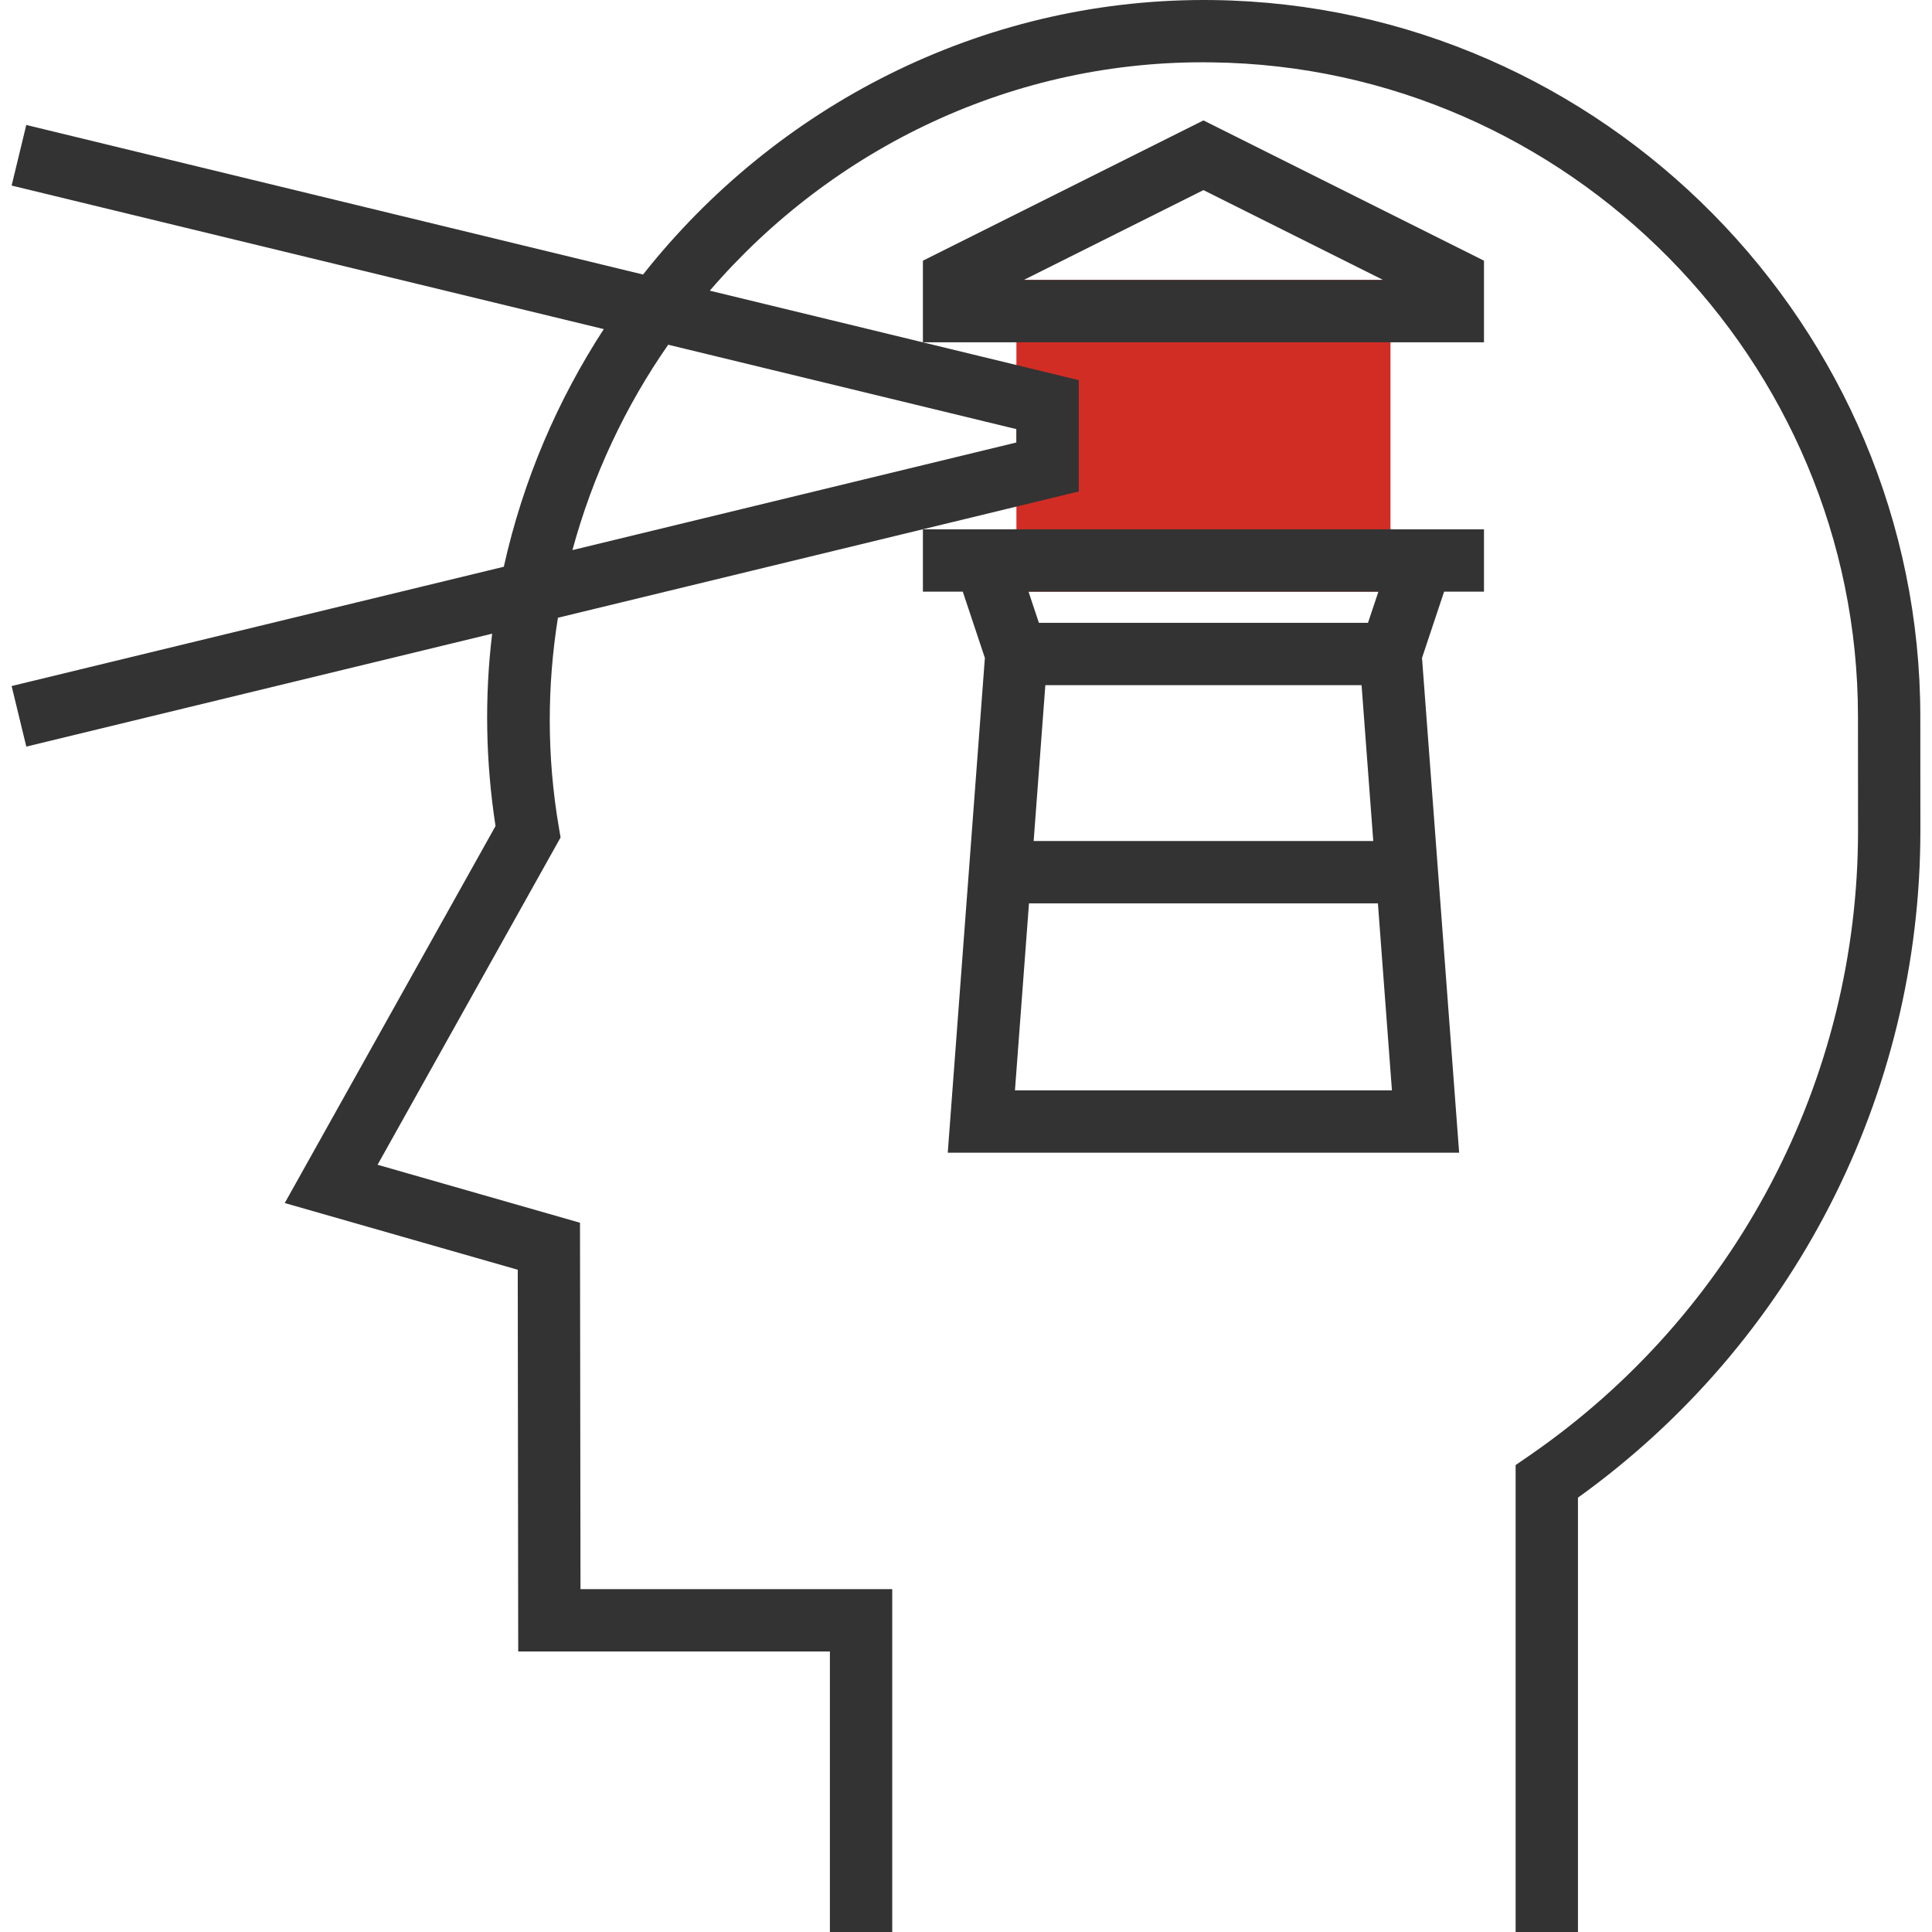
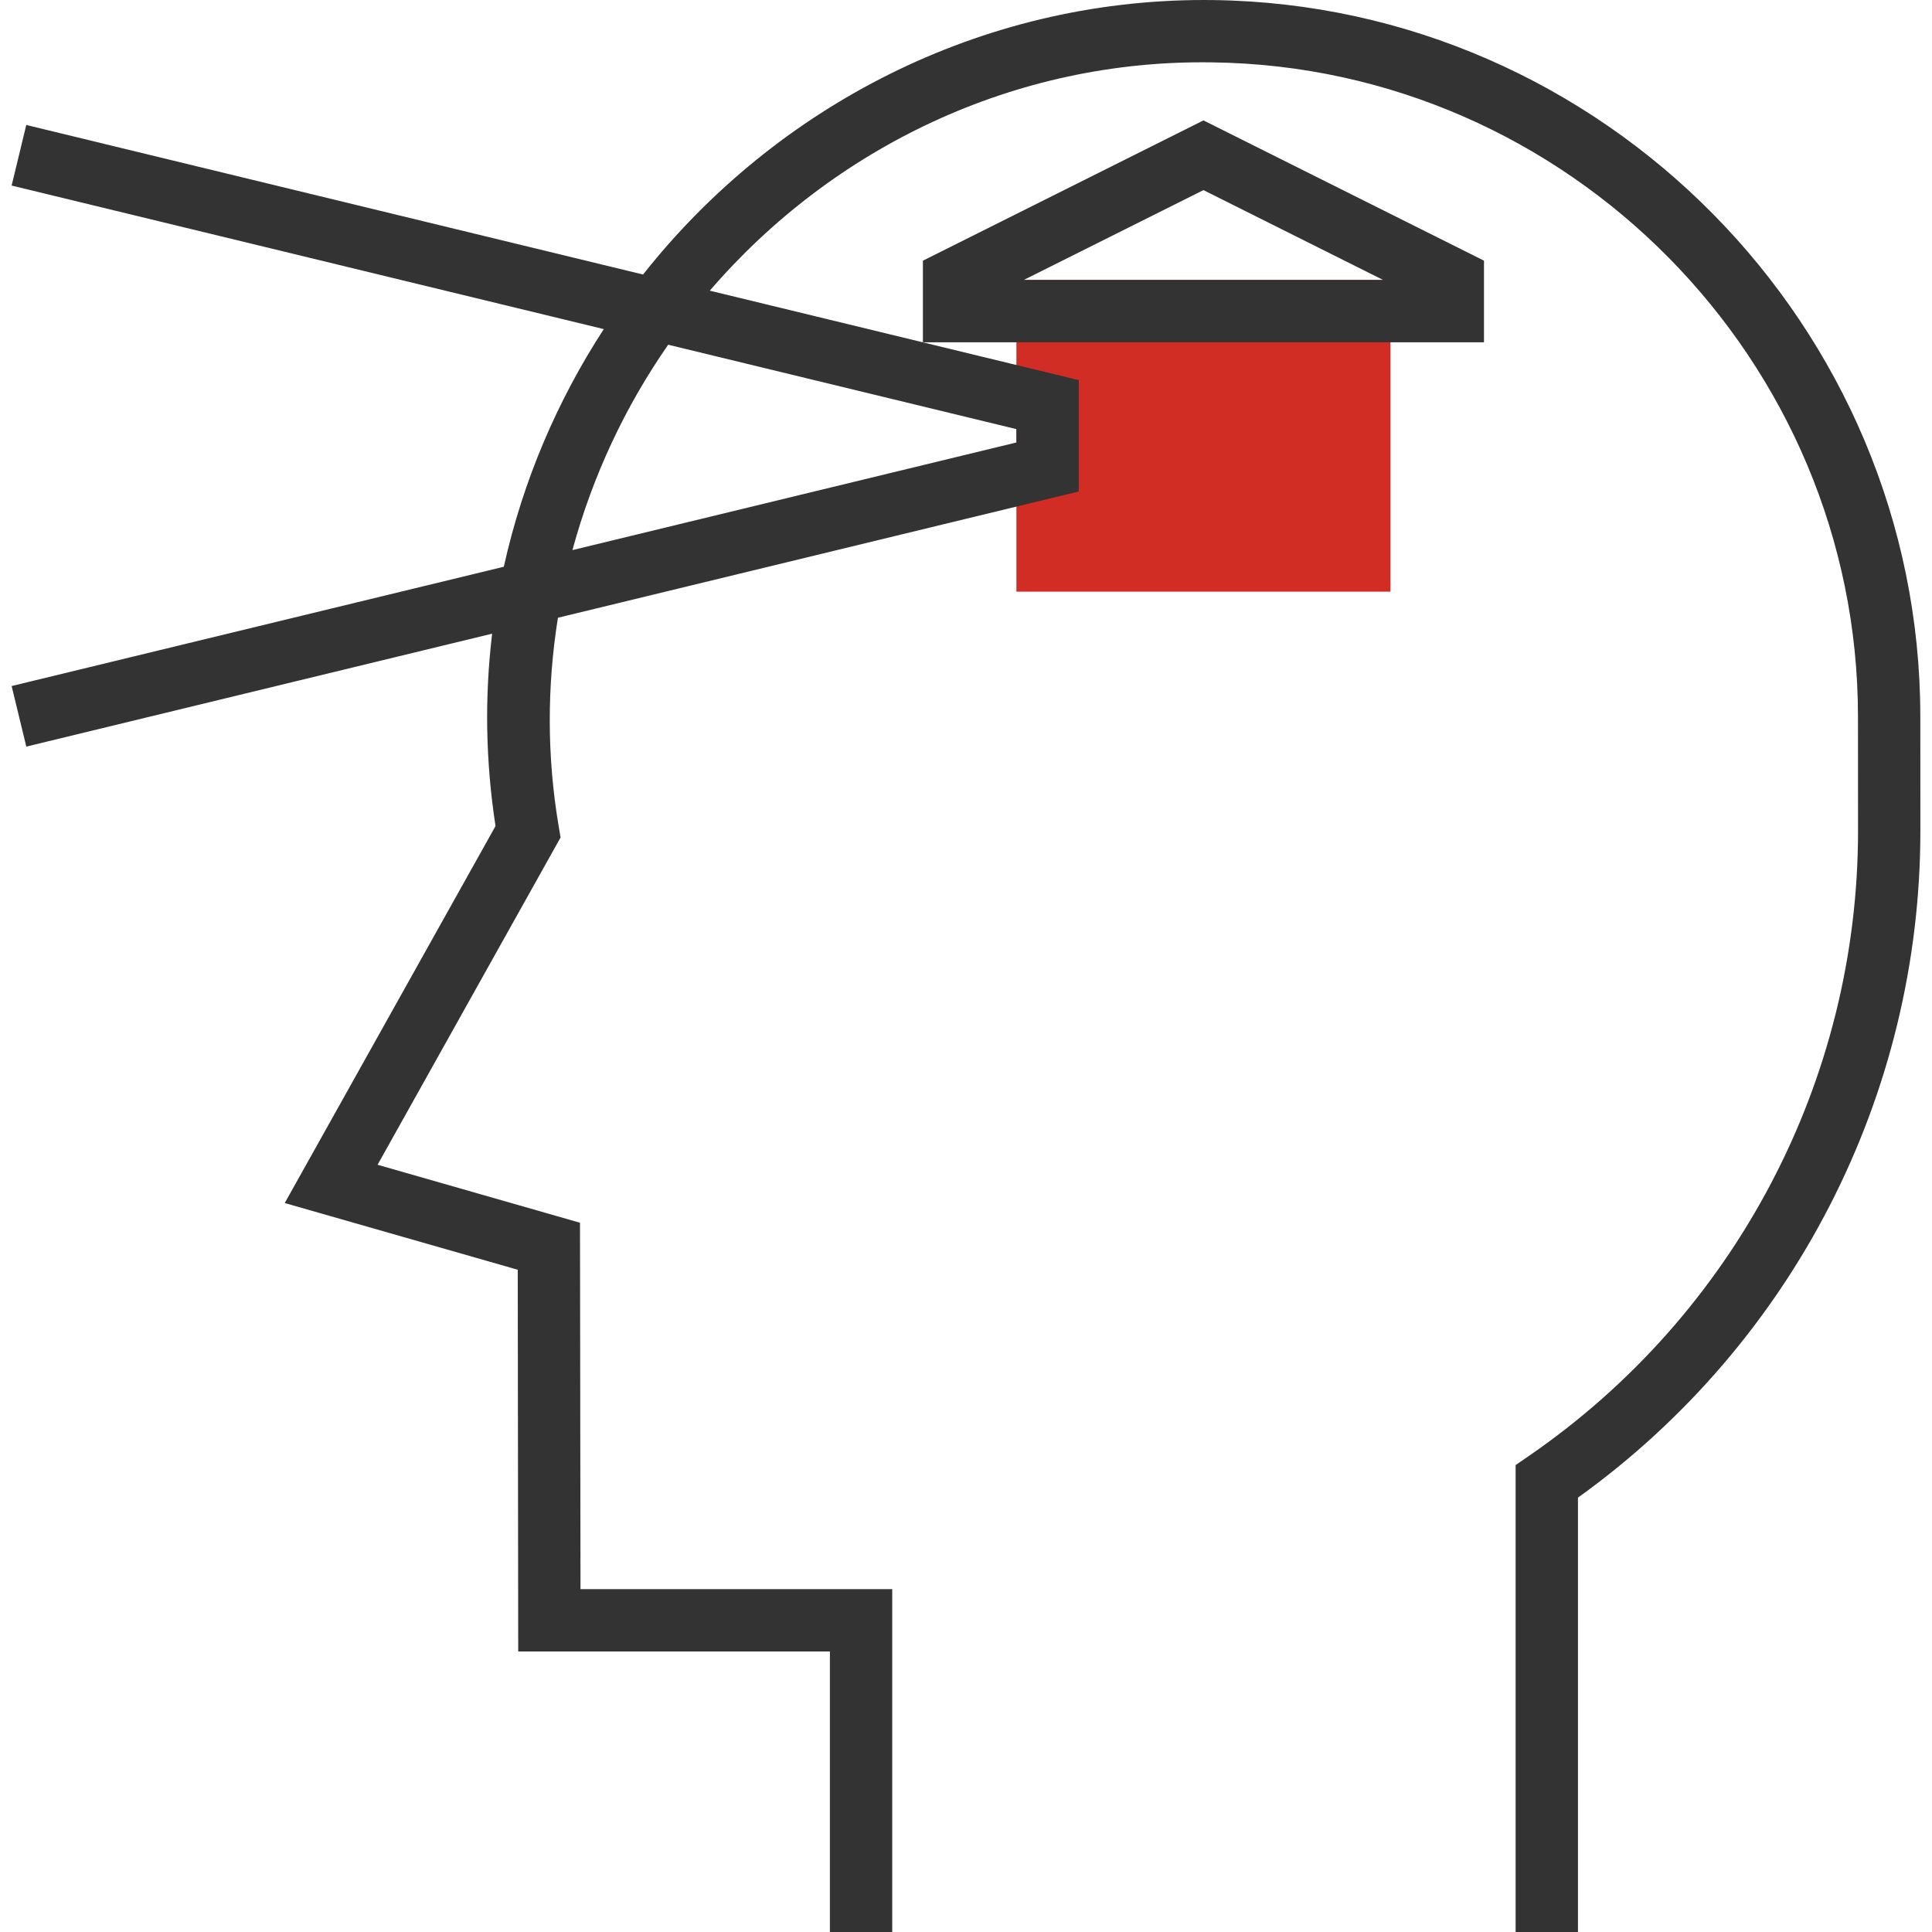
<svg xmlns="http://www.w3.org/2000/svg" version="1.1" id="Layer_1" x="0px" y="0px" viewBox="0 0 495.848 495.848" style="enable-background:new 0 0 495.848 495.848;" xml:space="preserve">
  <path style="fill:#d22d24;" d="M356.864,151.848h-96v-80h96V151.848z" />
  <g>
    <path style="fill:#333333;" d="M492.848,183.92c0-100.128-81.432-182.624-181.52-183.904C310.544,0.008,309.776,0,309,0   c-57.336,0-109.768,27.2-143.96,70.456L6.744,32.072l-3.76,15.552l151.976,36.84c-11.864,18.256-20.72,38.768-25.656,60.992   L2.984,176.072l3.768,15.544l119.56-28.984c-1.96,16.24-1.688,32.776,0.864,49.376L73.08,308.76l59.8,17.12l0.12,97.968h79.992v72   h16v-88h-80.008l-0.128-94.032l-51.952-14.88l46.968-84l-0.472-2.784c-3.064-18.08-3.008-36.056-0.208-53.608l133.672-32.408V97.56   L182.168,74.6c31.64-36.768,78.272-59.384,128.952-58.592c91.384,1.168,165.728,76.496,165.728,167.912l0.016,29.2   c0.048,64.088-31.512,124.088-84.416,160.504l-3.464,2.384v119.84h16v-111.48c55.16-39.616,87.928-103.312,87.88-171.264   L492.848,183.92z M260.864,110.136v3.424l-113.952,27.624c5.232-19.232,13.624-36.968,24.584-52.712L260.864,110.136z" />
-     <path style="fill:#333333;" d="M241.76,135.848h-4.896v16h10.232l5.672,17.008l-9.528,126.992h9.624h112h9.624l-9.528-126.992   l5.672-17.008h10.232v-16h-4.896H241.76z M268.288,175.848h81.16l3,40h-87.16L268.288,175.848z M260.488,279.848l3.6-48h89.552   l3.6,48H260.488z M351.096,159.848h-84.464l-2.664-8h89.8L351.096,159.848z" />
    <path style="fill:#333333;" d="M236.864,66.904v20.944h144V66.904l-72-36L236.864,66.904z M262.752,71.848l46.112-23.056   l46.112,23.056H262.752z" />
  </g>
  <g>
</g>
  <g>
</g>
  <g>
</g>
  <g>
</g>
  <g>
</g>
  <g>
</g>
  <g>
</g>
  <g>
</g>
  <g>
</g>
  <g>
</g>
  <g>
</g>
  <g>
</g>
  <g>
</g>
  <g>
</g>
  <g>
</g>
</svg>